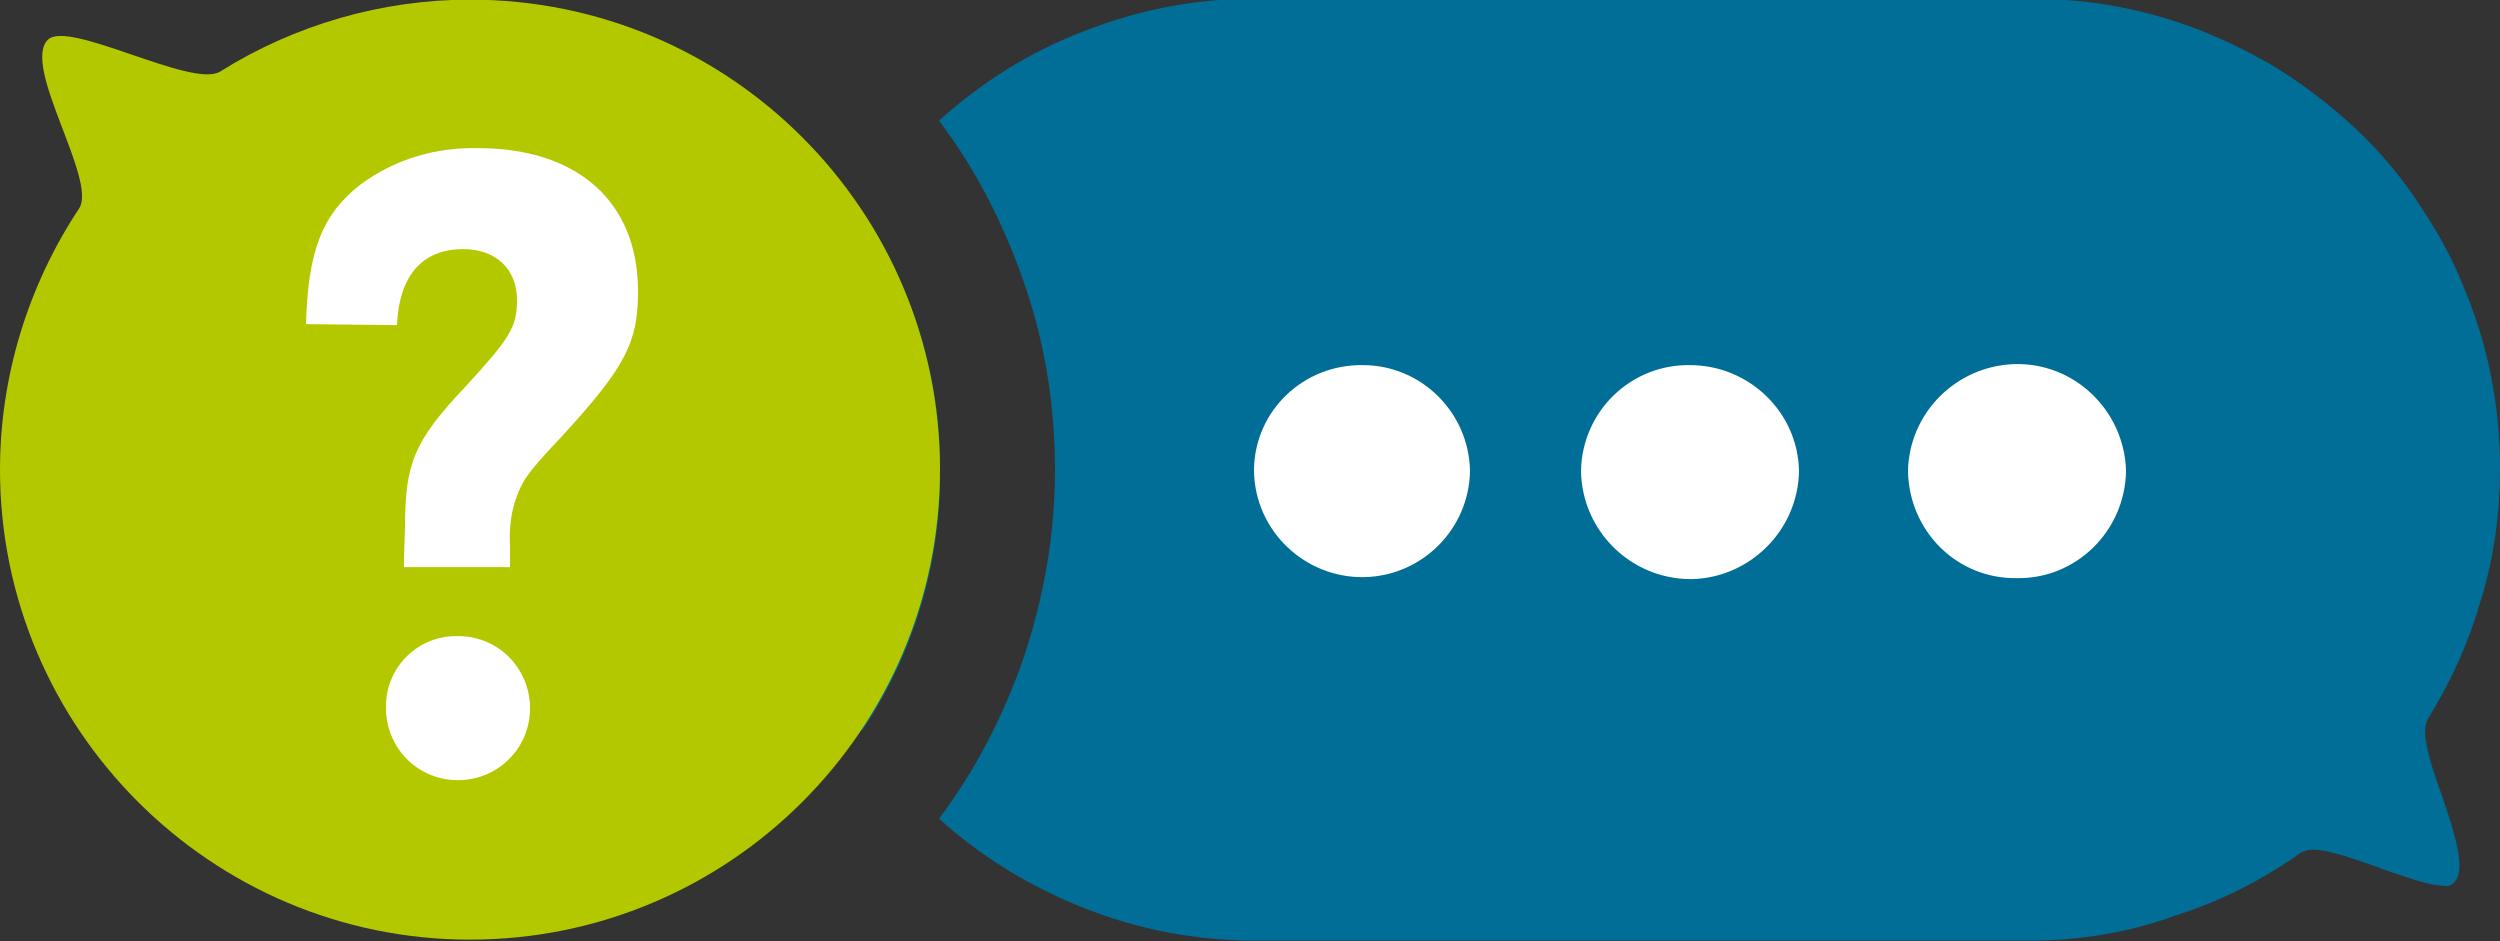
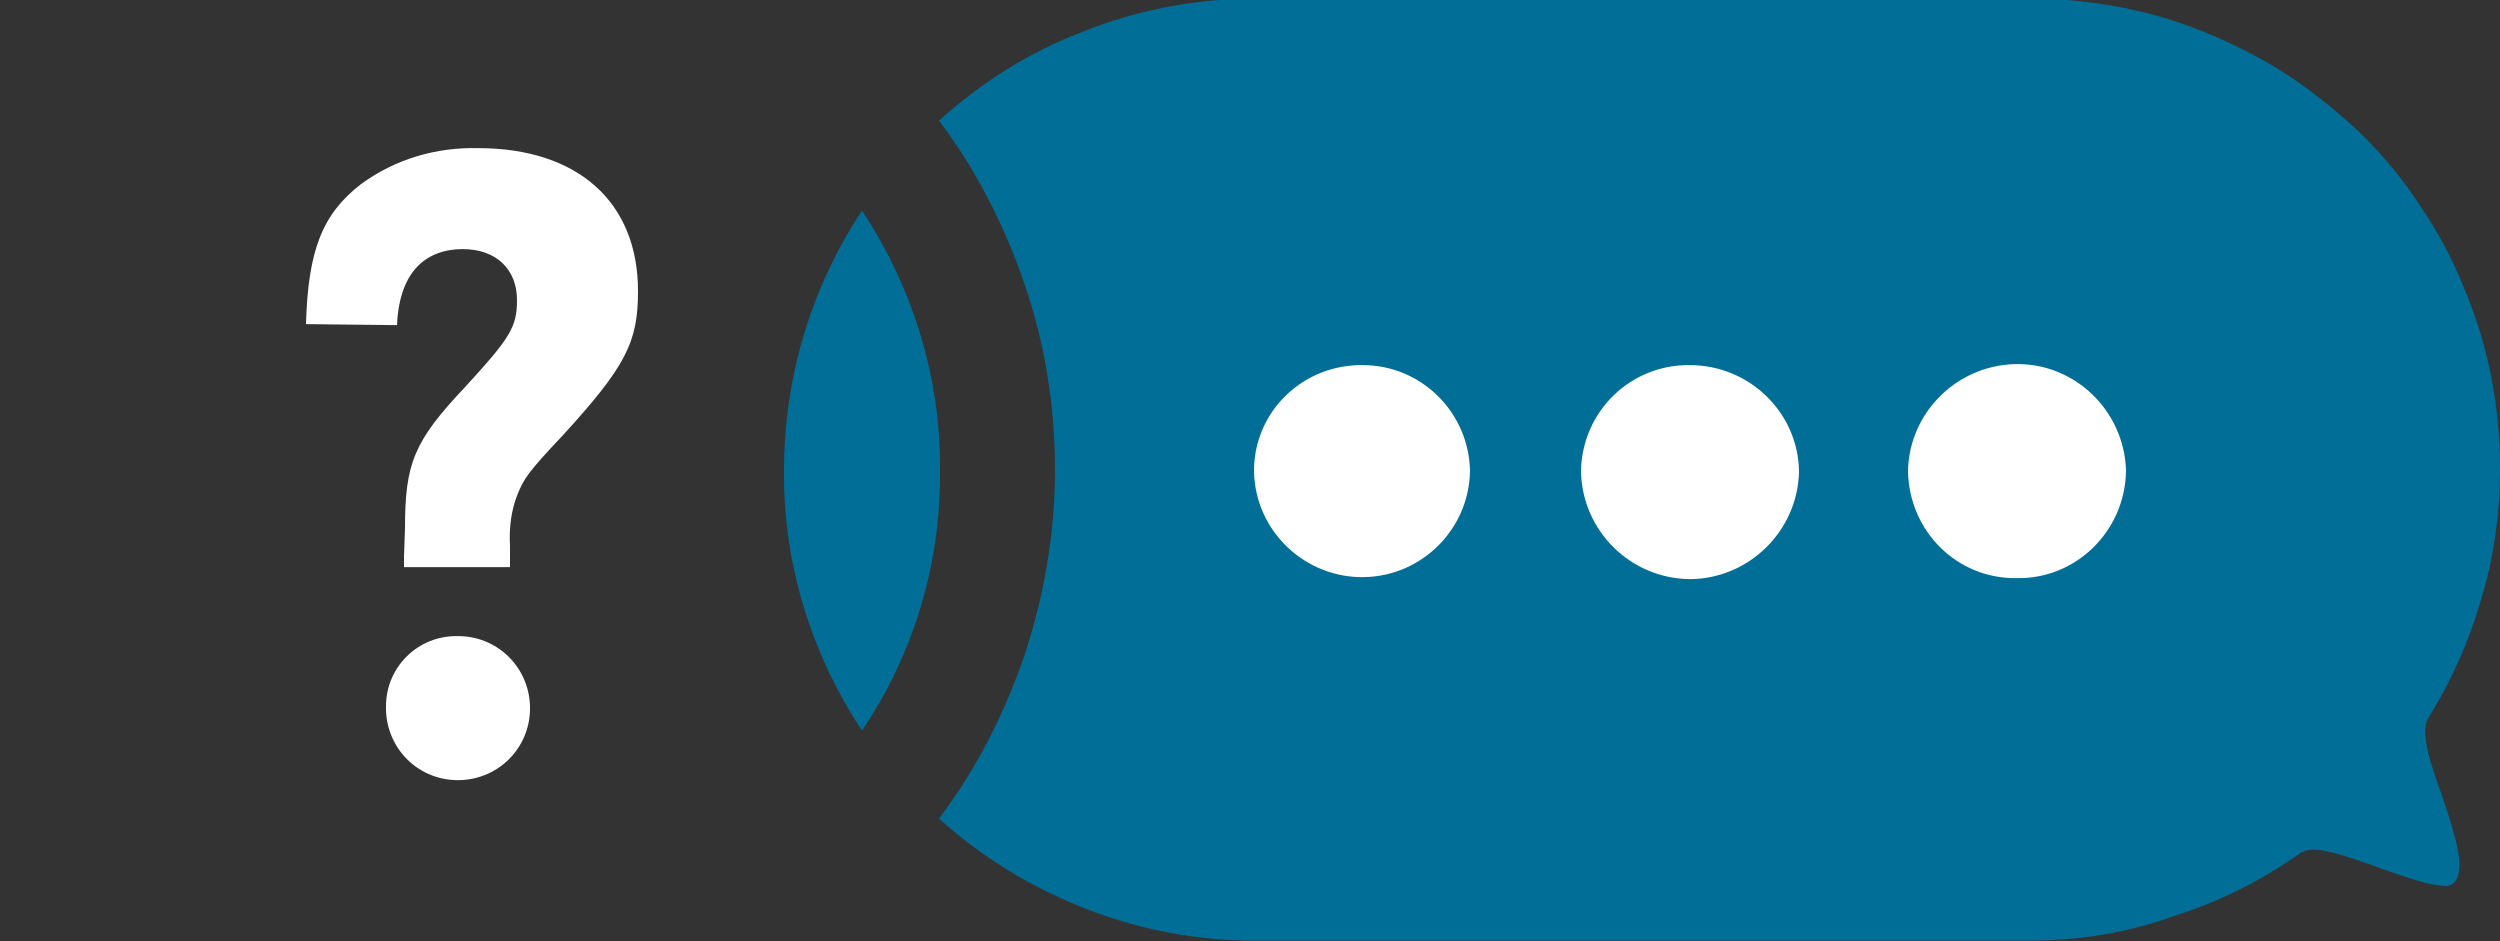
<svg xmlns="http://www.w3.org/2000/svg" id="Ebene_1" width="250" height="94.1" viewBox="0 0 250 94.1">
  <rect x="0" y="0" width="250" height="94.1" fill="#333333" stroke="none" />
  <defs>
    <style>.cls-1{fill:#006e96;}.cls-2{fill:#fff;}.cls-3{fill:#b4c800;}</style>
  </defs>
  <g id="FAQ-Symbol">
    <path id="Pfad_2210-2" class="cls-1" d="M203,94.063H125.5c-5.9,0-11.7-1.1-17.2-3.3-5.3-2.1-10.2-5.1-14.4-8.9,3.7-4.9,6.5-10.4,8.5-16.2,2-6,3.1-12.3,3.1-18.7,0-6.3-1-12.7-3.1-18.7-2-5.8-4.8-11.3-8.5-16.2,4.2-3.8,9.1-6.9,14.4-8.9C113.8,.963,119.6-.137,125.5-.137h77.5c6.3,0,12.5,1.2,18.3,3.7,2.8,1.2,5.5,2.6,8,4.3s4.8,3.6,7,5.7c2.1,2.1,4.1,4.5,5.7,7,1.7,2.5,3.2,5.2,4.3,8,2.5,5.8,3.7,12,3.7,18.3,0,4.4-.6,8.9-1.9,13.1-1.2,4.2-3,8.2-5.3,11.9-.8,1.3,.2,4.4,1.4,7.7,1.2,3.6,2.5,7.4,1.2,8.7-.3,.3-.7,.4-1.1,.3-1.4,0-3.8-.9-6.2-1.7l-.2-.1h0c-2.3-.8-5-1.8-6.6-1.8-.4,0-.8,.1-1.2,.3-3.8,2.7-8.1,4.9-12.6,6.3-4.6,1.7-9.6,2.5-14.5,2.5Zm-116.8-21h0c-5.1-7.7-7.9-16.8-7.8-26,0-9.3,2.7-18.3,7.8-26,5.1,7.7,7.9,16.8,7.8,26,.1,9.2-2.6,18.3-7.8,26h0Z" />
-     <path id="Pfad_2206-2" class="cls-3" d="M47-.037C73-.037,94,21.063,94,46.963c0,26-21.1,47-47,47S0,72.863,0,46.963c0-9.3,2.8-18.4,7.9-26.1,1.9-2.8-5.8-14.3-3.1-16.9,2.1-2,14.4,4.9,17.2,3.2C29.5,2.463,38.2-.037,47-.037Z" />
    <path id="Pfad_2208" class="cls-2" d="M38.6,70.613c-.1,4,3,7.3,7,7.4,4,.1,7.3-3,7.4-7s-3-7.3-7-7.4h-.2c-4-.1-7.2,3.1-7.2,7h0Zm12.4-14.6v-1.4c-.1-1.8,.1-3.6,.8-5.3,.6-1.4,.9-2,4.5-5.8,6.3-6.9,7.5-9.3,7.5-14.4,0-8.9-6-14.3-16-14.3-4.2-.1-8.3,1.1-11.7,3.6-3.9,3-5.3,6.7-5.5,14l9.1,.1c.2-4.9,2.5-7.6,6.6-7.6,3.3,0,5.4,2,5.4,5.1,0,2.7-.7,3.8-5.2,8.7-5.1,5.4-6,7.6-6,14.1l-.1,2.9v1h10.6v-.7Z" />
    <path id="Pfad_2209" class="cls-2" d="M125.4,47.113c.1,6,5.1,10.7,11,10.6,5.8-.1,10.5-4.8,10.6-10.6-.1-5.9-4.9-10.6-10.7-10.6-5.9-.1-10.8,4.5-10.9,10.4v.2Zm32.7,0c.1,6,5,10.8,11,10.8,5.9-.1,10.7-4.9,10.8-10.8-.1-5.9-5-10.6-10.9-10.6-5.9-.1-10.8,4.6-10.9,10.6h0Zm32.7,0c.1,6,4.9,10.8,10.9,10.7,5.9,.1,10.8-4.7,10.9-10.7v-.1c-.2-6-5.2-10.8-11.2-10.6-5.8,.2-10.5,4.9-10.6,10.7Z" />
  </g>
</svg>